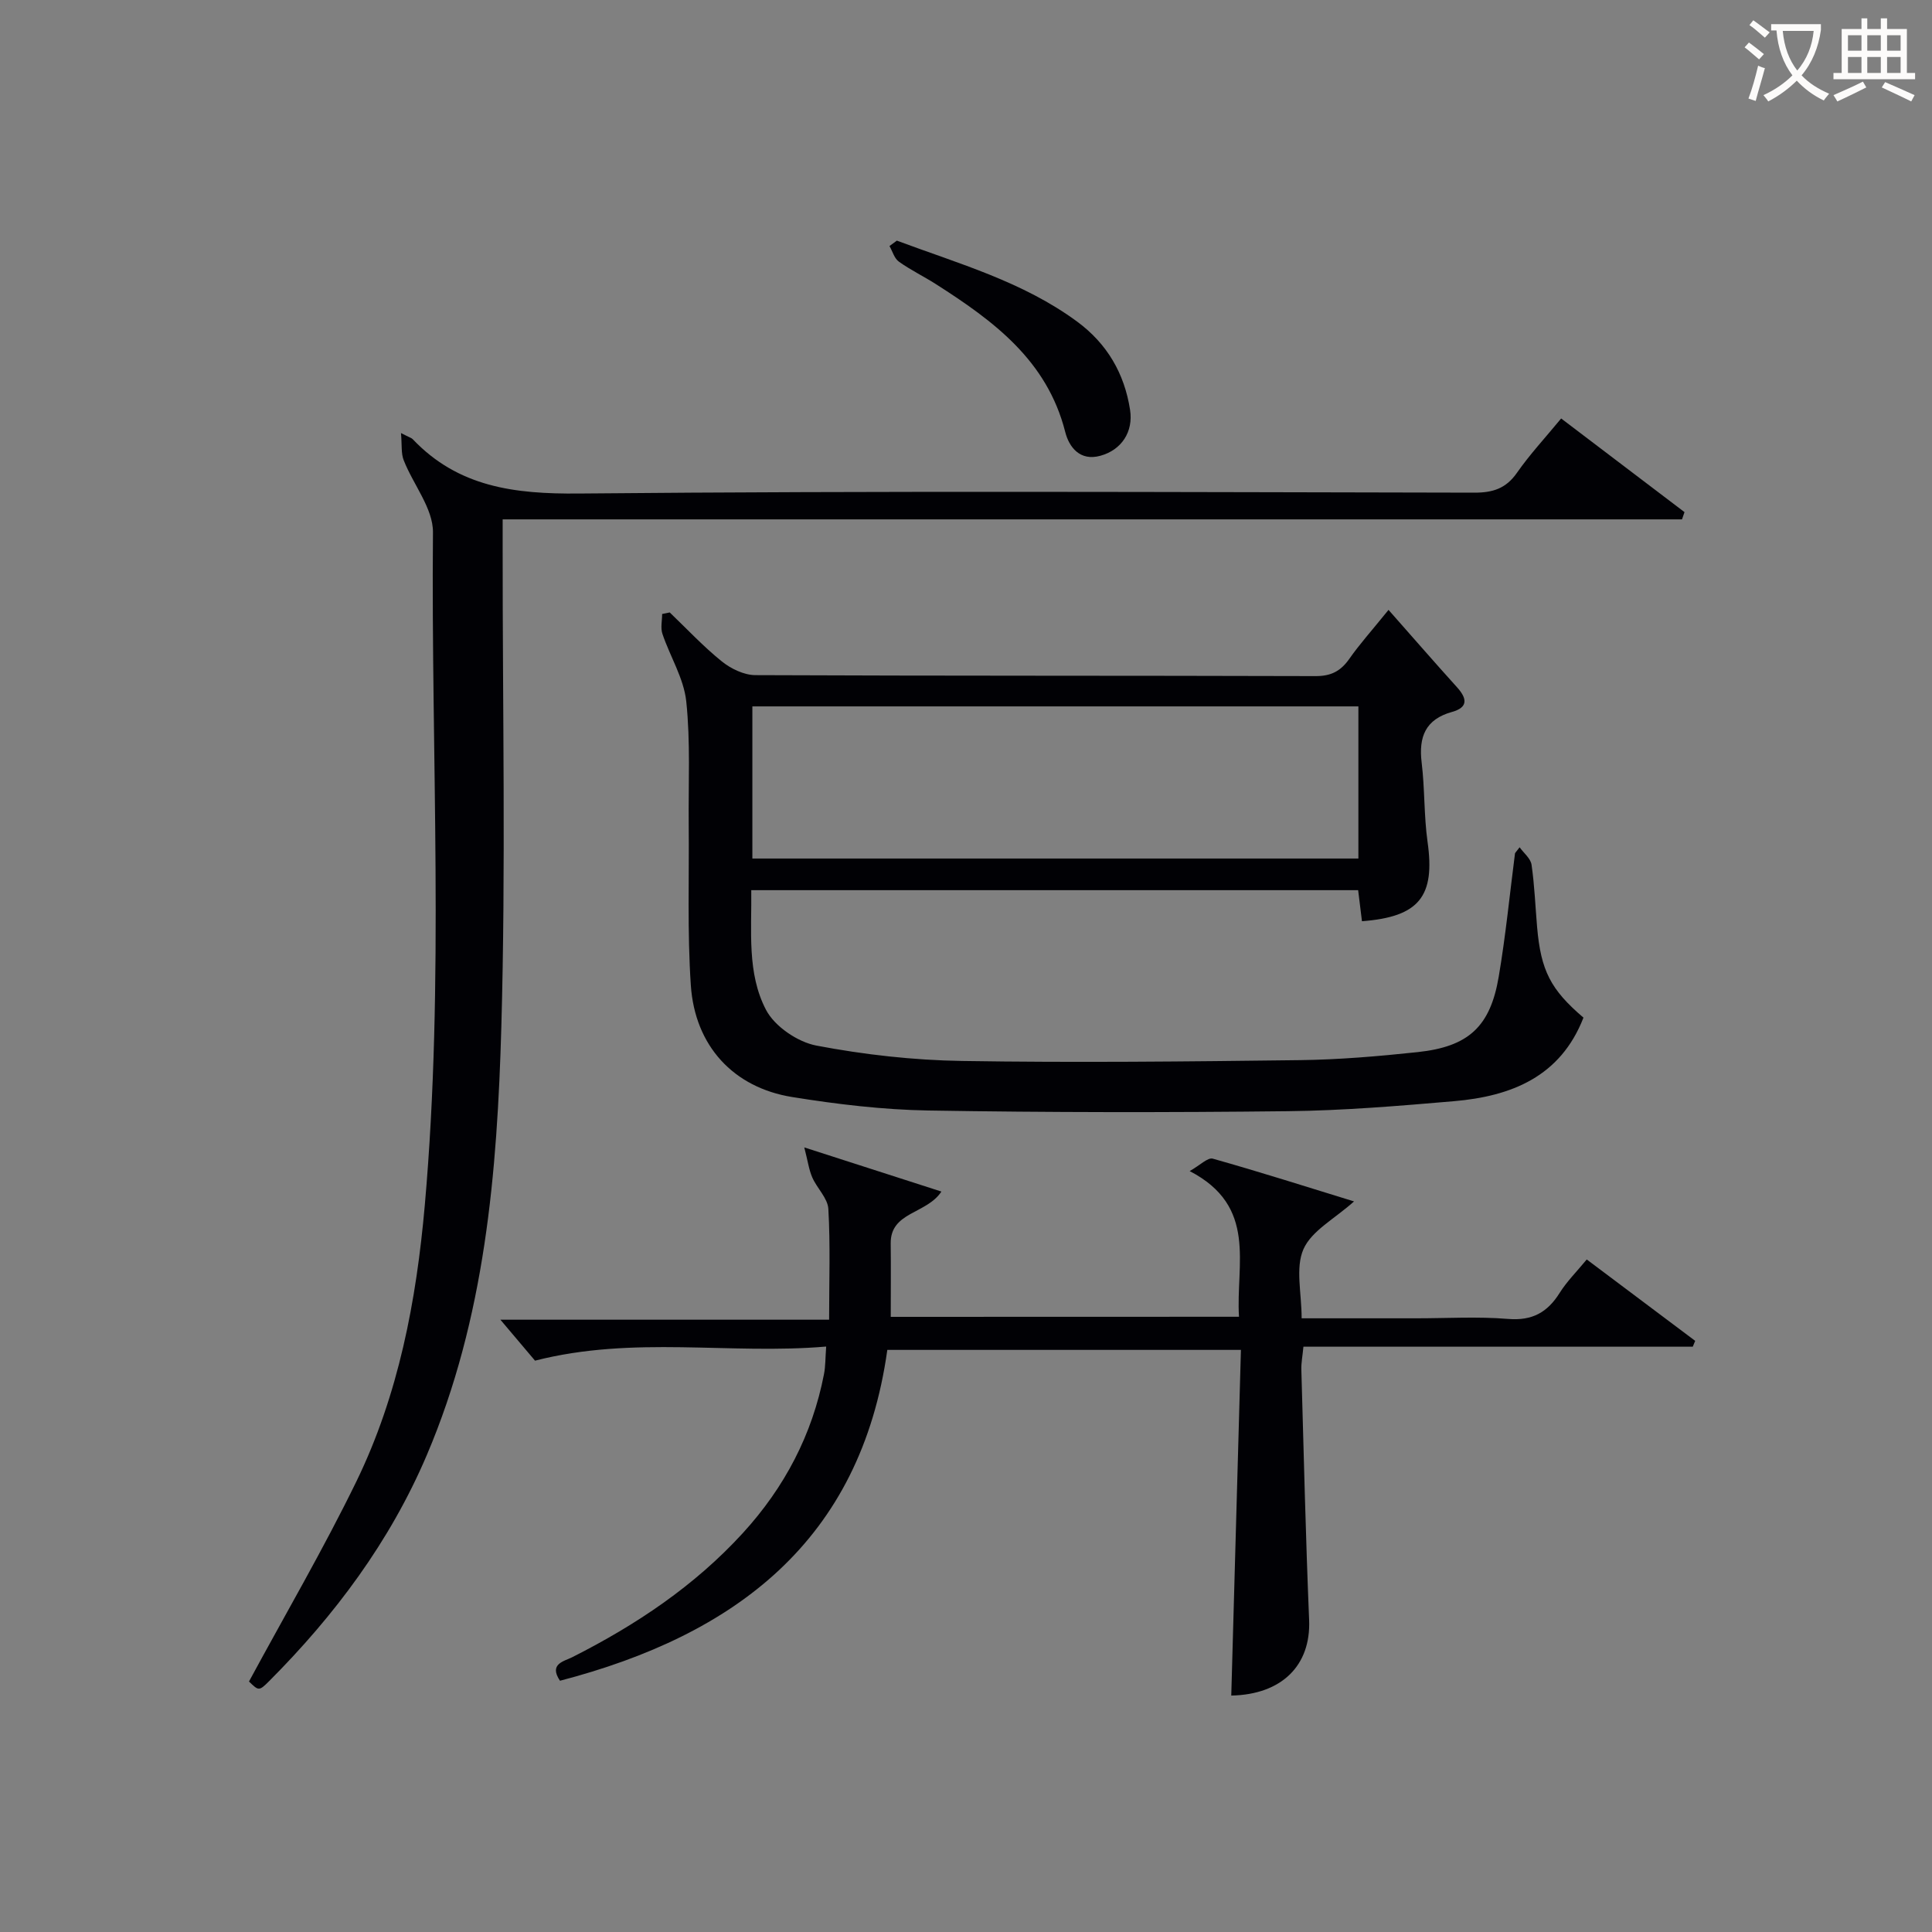
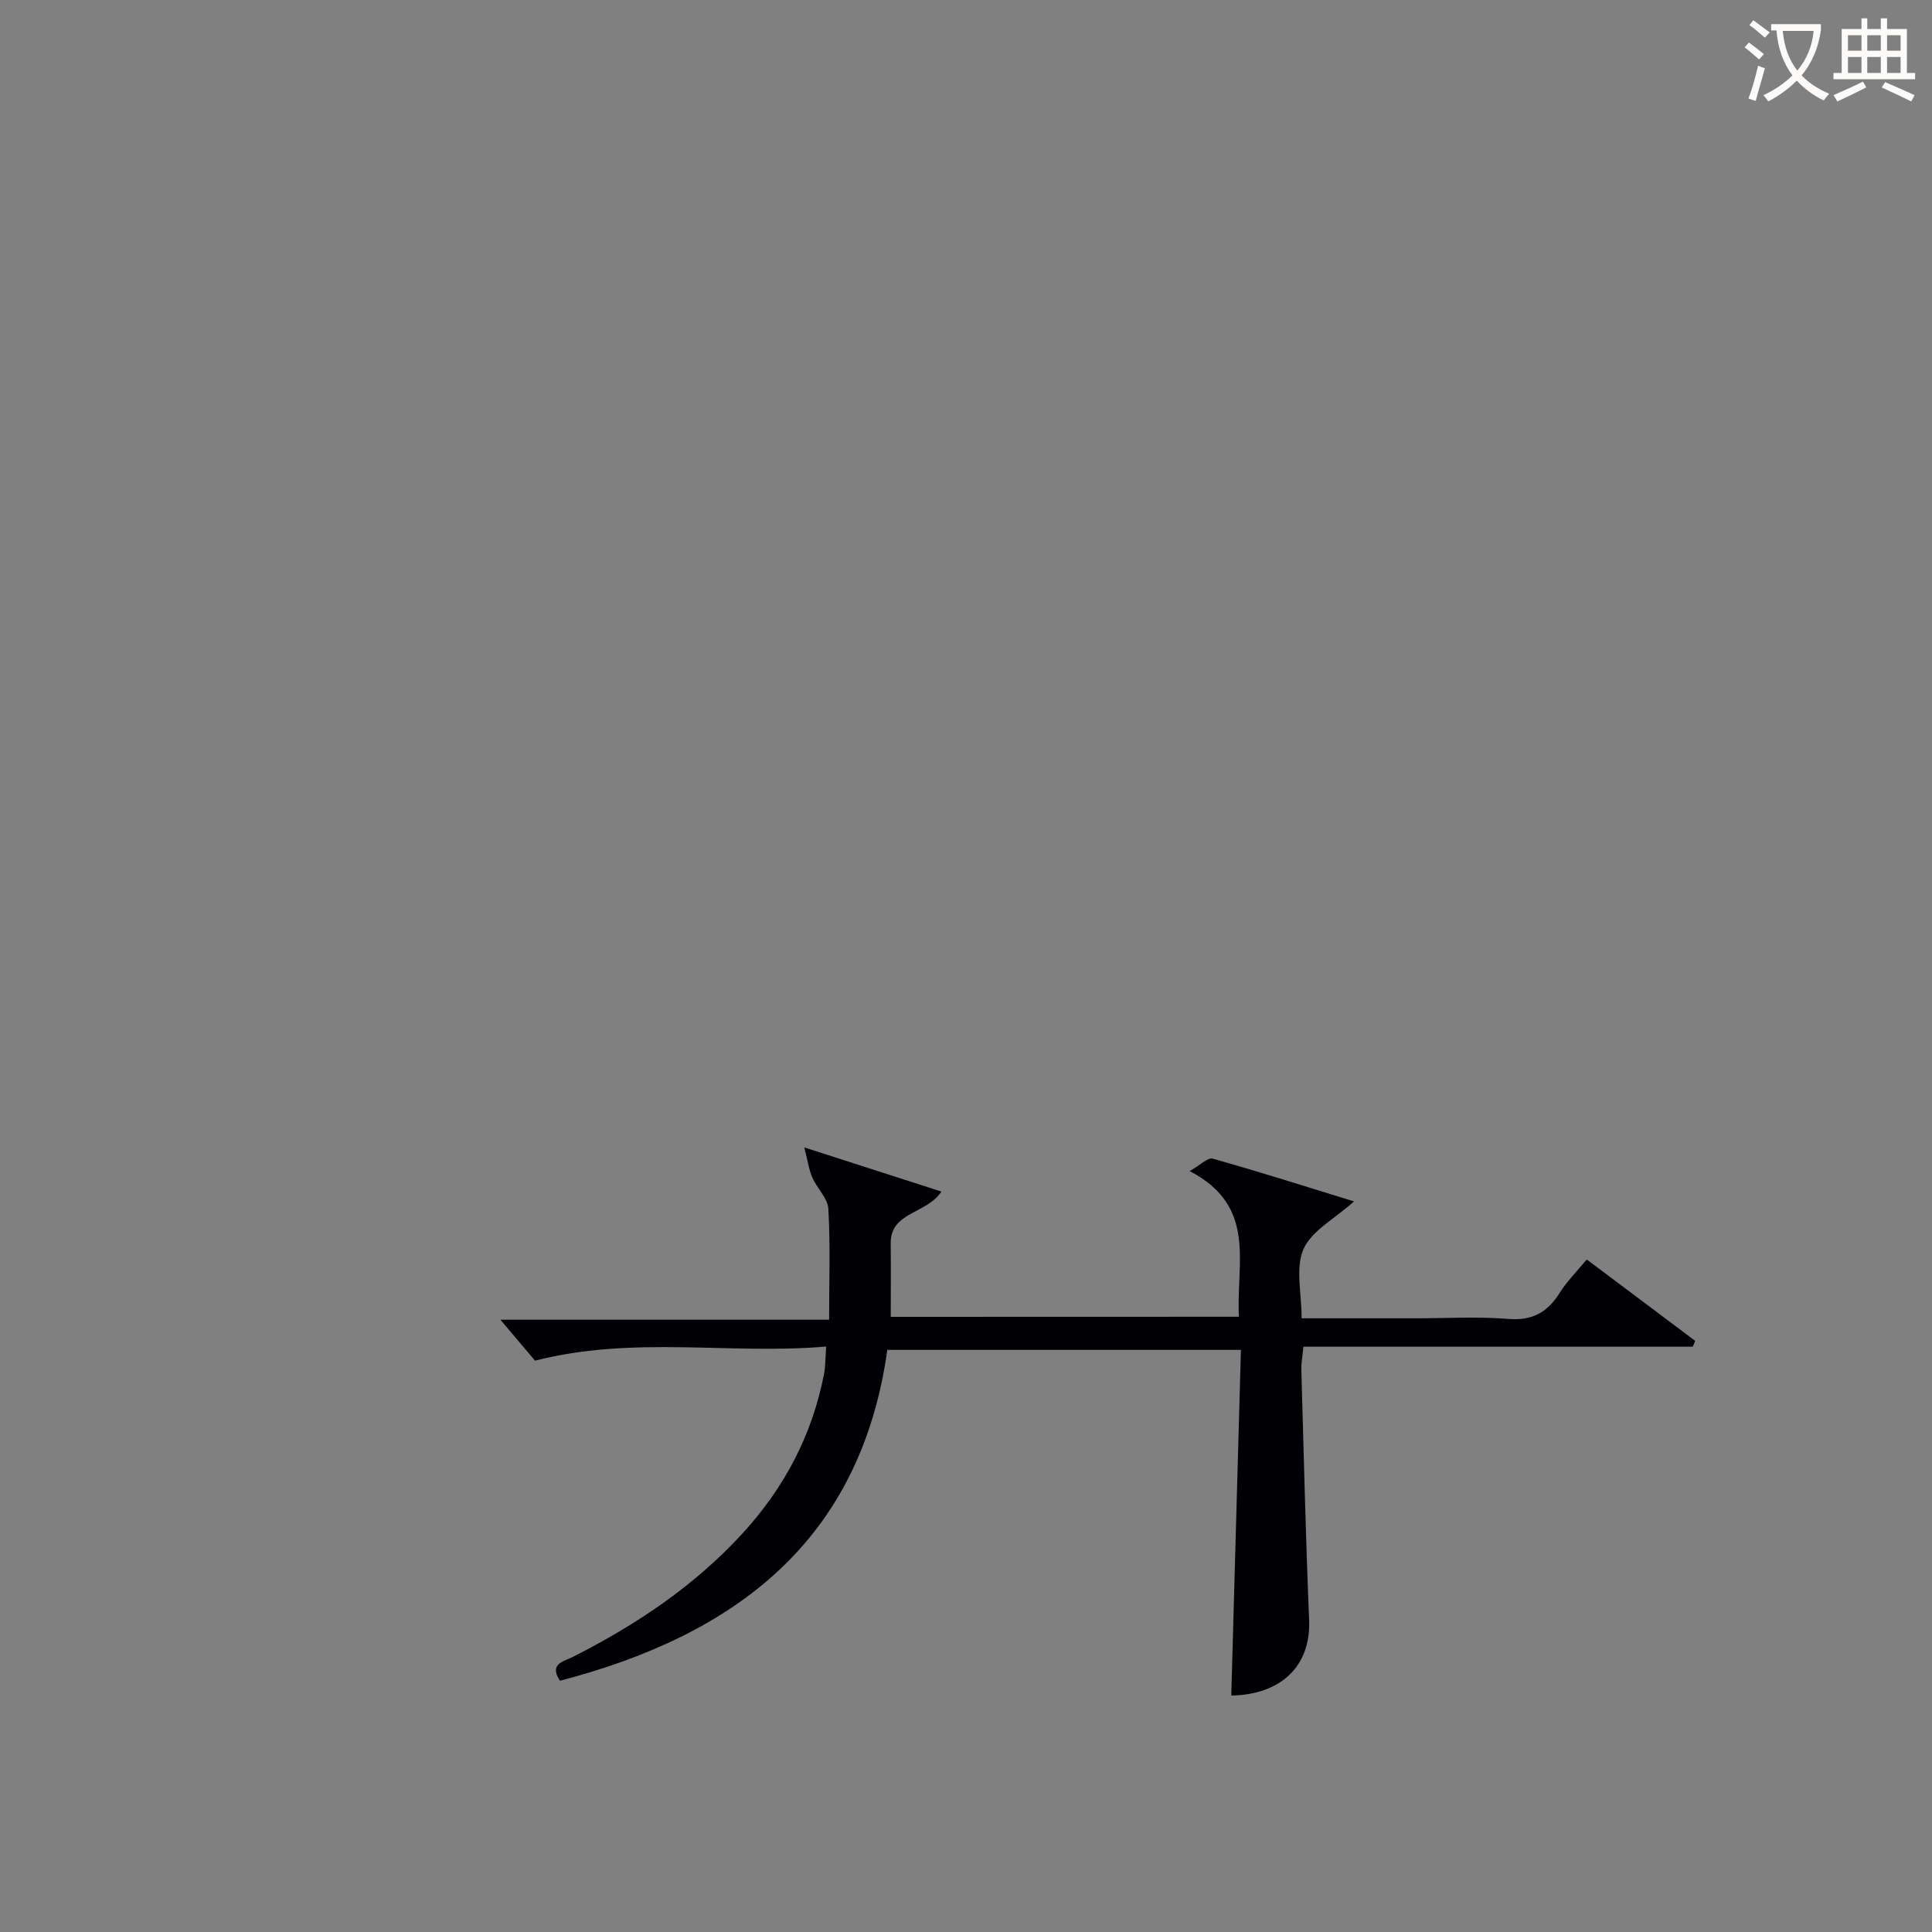
<svg xmlns="http://www.w3.org/2000/svg" enable-background="new 0 0 400 400" viewBox="0 0 400 400">
  <rect x="0" y="0" width="400" height="400" fill="#808080" stroke="none" />
  <g fill="#010105">
-     <path d="m314.62 175.42c.86 1.2 2.28 2.31 2.47 3.61.62 4.27.78 8.6 1.15 12.9.78 9.03 2.8 12.96 9.6 18.76-4.76 12.24-14.94 16.28-26.81 17.3-11.42.98-22.88 1.94-34.33 2.07-24.82.28-49.65.27-74.47-.14-9.42-.16-18.89-1.29-28.21-2.79-12.18-1.96-20.14-10.59-20.99-23.13-.75-11.08-.33-22.23-.44-33.35-.08-8.49.38-17.04-.51-25.45-.51-4.77-3.35-9.27-4.93-13.96-.42-1.24-.06-2.74-.06-4.12.52-.11 1.05-.21 1.57-.32 3.57 3.42 6.96 7.06 10.8 10.15 1.88 1.51 4.59 2.82 6.93 2.83 38.66.17 77.33.08 115.99.2 3.25.01 5.22-1.06 7-3.6 2.08-2.98 4.54-5.71 8.1-10.11 4.94 5.59 9.51 10.85 14.18 16.02 2.08 2.3 2.36 4.16-1.02 5.1-5.53 1.54-6.95 5.17-6.3 10.51.66 5.43.46 10.98 1.22 16.4 1.6 11.26-1.7 15.53-13.58 16.43-.25-2.06-.51-4.13-.79-6.43-41.82 0-83.41 0-125.65 0 .11 8.45-.92 17.19 3.06 24.79 1.8 3.43 6.54 6.65 10.44 7.39 9.89 1.88 20.04 3.02 30.11 3.18 23.32.37 46.66.12 69.98-.17 8.13-.1 16.27-.8 24.36-1.66 10.55-1.12 15.05-5.27 16.8-15.59 1.44-8.48 2.28-17.06 3.38-25.6.32-.39.63-.81.95-1.22zm-33.38-29.17c-41.95 0-83.54 0-125.47 0v31.5h125.47c0-10.43 0-20.67 0-31.5z" />
-     <path d="m348.24 107.53c-81.12 0-162.24 0-244.17 0v6.53c-.02 32.82.65 65.66-.27 98.45-.85 30.23-3.36 60.44-15.46 88.81-7.61 17.84-19.01 33.1-32.64 46.76-2.08 2.08-2.16 1.99-4.15.06 7.53-13.94 15.42-27.42 22.24-41.43 8.74-17.97 12.41-37.39 14.16-57.19 4.1-46.39 1.27-92.87 1.69-139.31.04-4.95-4.09-9.89-6.06-14.93-.56-1.41-.34-3.13-.56-5.62 1.83.94 2.19 1.02 2.41 1.25 9.45 9.96 21.14 11.39 34.39 11.27 61.8-.58 123.61-.29 185.42-.18 3.83.01 6.56-.86 8.82-4.1 2.65-3.8 5.84-7.23 9.16-11.26 8.63 6.55 17.08 12.97 25.54 19.39-.17.5-.35 1-.52 1.5z" />
    <path d="m256.52 272.62c-.69-10.9 3.93-22.83-10.21-30.16 2.17-1.22 3.75-2.87 4.79-2.57 9.7 2.73 19.3 5.79 29.24 8.85-4.01 3.6-8.78 6.06-10.47 9.88-1.71 3.87-.38 9.09-.38 14.32h23.76c6.33 0 12.7-.39 18.99.13 4.99.41 8.14-1.35 10.67-5.39 1.49-2.37 3.52-4.39 5.61-6.92 7.57 5.68 15.01 11.26 22.45 16.85-.17.4-.33.8-.5 1.21-26.72 0-53.44 0-80.61 0-.18 1.91-.47 3.33-.43 4.74.49 17.29.9 34.59 1.61 51.87.38 9.37-5.65 15.41-16.12 15.62.66-23.72 1.32-47.45 2-71.57-24.79 0-48.82 0-73.21 0-5.53 39.56-31.48 59.04-67.77 68.5-2.37-3.51.84-4.01 2.57-4.89 13.17-6.66 25.29-14.74 35.31-25.71 8.6-9.42 14.35-20.32 16.78-32.89.31-1.58.27-3.23.45-5.7-20.01 1.71-39.81-2.31-60.28 2.92-1.85-2.19-4.52-5.36-7.17-8.48h68.06c0-8.07.27-15.53-.16-22.94-.13-2.22-2.34-4.26-3.32-6.5-.7-1.6-.93-3.4-1.66-6.23 10.31 3.32 19.04 6.13 28.39 9.14-3.1 4.7-10.58 4.16-10.5 10.75.06 4.96.01 9.92.01 15.19 23.84-.02 47.59-.02 72.1-.02z" />
-     <path d="m185.68 49.82c12.81 4.78 26.09 8.48 37.35 16.78 6.18 4.56 9.78 10.73 10.94 18.27.7 4.55-1.78 8.29-6.14 9.49-4.26 1.18-6.5-1.81-7.29-4.94-3.76-14.84-14.89-23.01-26.78-30.6-2.52-1.61-5.23-2.91-7.66-4.65-.94-.67-1.31-2.13-1.94-3.23.52-.37 1.02-.74 1.52-1.12z" />
  </g>
  <path d="m362.1 8.8c1.1.8 2.1 1.6 3.1 2.4l-1 1.1c-1.3-1.1-2.3-2-3-2.5zm1.9 4.8c.5.2.9.4 1.4.5-.6 2.3-1.3 4.5-1.9 6.8l-1.5-.5c.8-2.1 1.4-4.3 2-6.8zm-1-9.4c1.3.9 2.4 1.8 3.4 2.5l-1 1.1c-1.4-1.2-2.4-2.1-3.2-2.6zm3.7 2.2v-1.4h10.3v1.2c-.5 3.6-1.8 6.8-4 9.4 1.5 1.6 3.4 2.8 5.7 3.8-.3.4-.7.8-1.1 1.4-2.3-1.1-4.1-2.5-5.6-4.1-1.6 1.6-3.6 3.1-5.9 4.3-.3-.5-.7-.9-1-1.3 2.4-1.1 4.4-2.5 6-4.1-1.9-2.5-3-5.6-3.3-9.3h-1.1zm8.8 0h-6.4c.3 3.3 1.3 6 3 8.2 2-2.3 3.1-5.1 3.4-8.2z" fill="#fcfbfa" />
  <path d="m385.3 3.8h1.3v2.2h2.8v-2.2h1.3v2.2h4.1v9.1h1.7v1.3h-16.9v-1.3h1.7v-9.1h4.1v-2.2zm.4 13.1.7 1.2c-1.8.9-3.8 1.9-6 2.9-.2-.4-.5-.8-.8-1.3 2.3-1 4.3-1.9 6.1-2.8zm-3.1-6.4h2.8v-3.2h-2.8zm0 4.6h2.8v-3.3h-2.8zm4-4.6h2.8v-3.2h-2.8zm0 4.6h2.8v-3.3h-2.8zm3.7 1.9c2.1.9 4.1 1.8 6.1 2.7l-.7 1.3c-2.2-1.1-4.2-2-6.1-2.9zm3.2-9.7h-2.8v3.2h2.8zm-2.8 7.8h2.8v-3.3h-2.8z" fill="#fcfbfa" />
</svg>